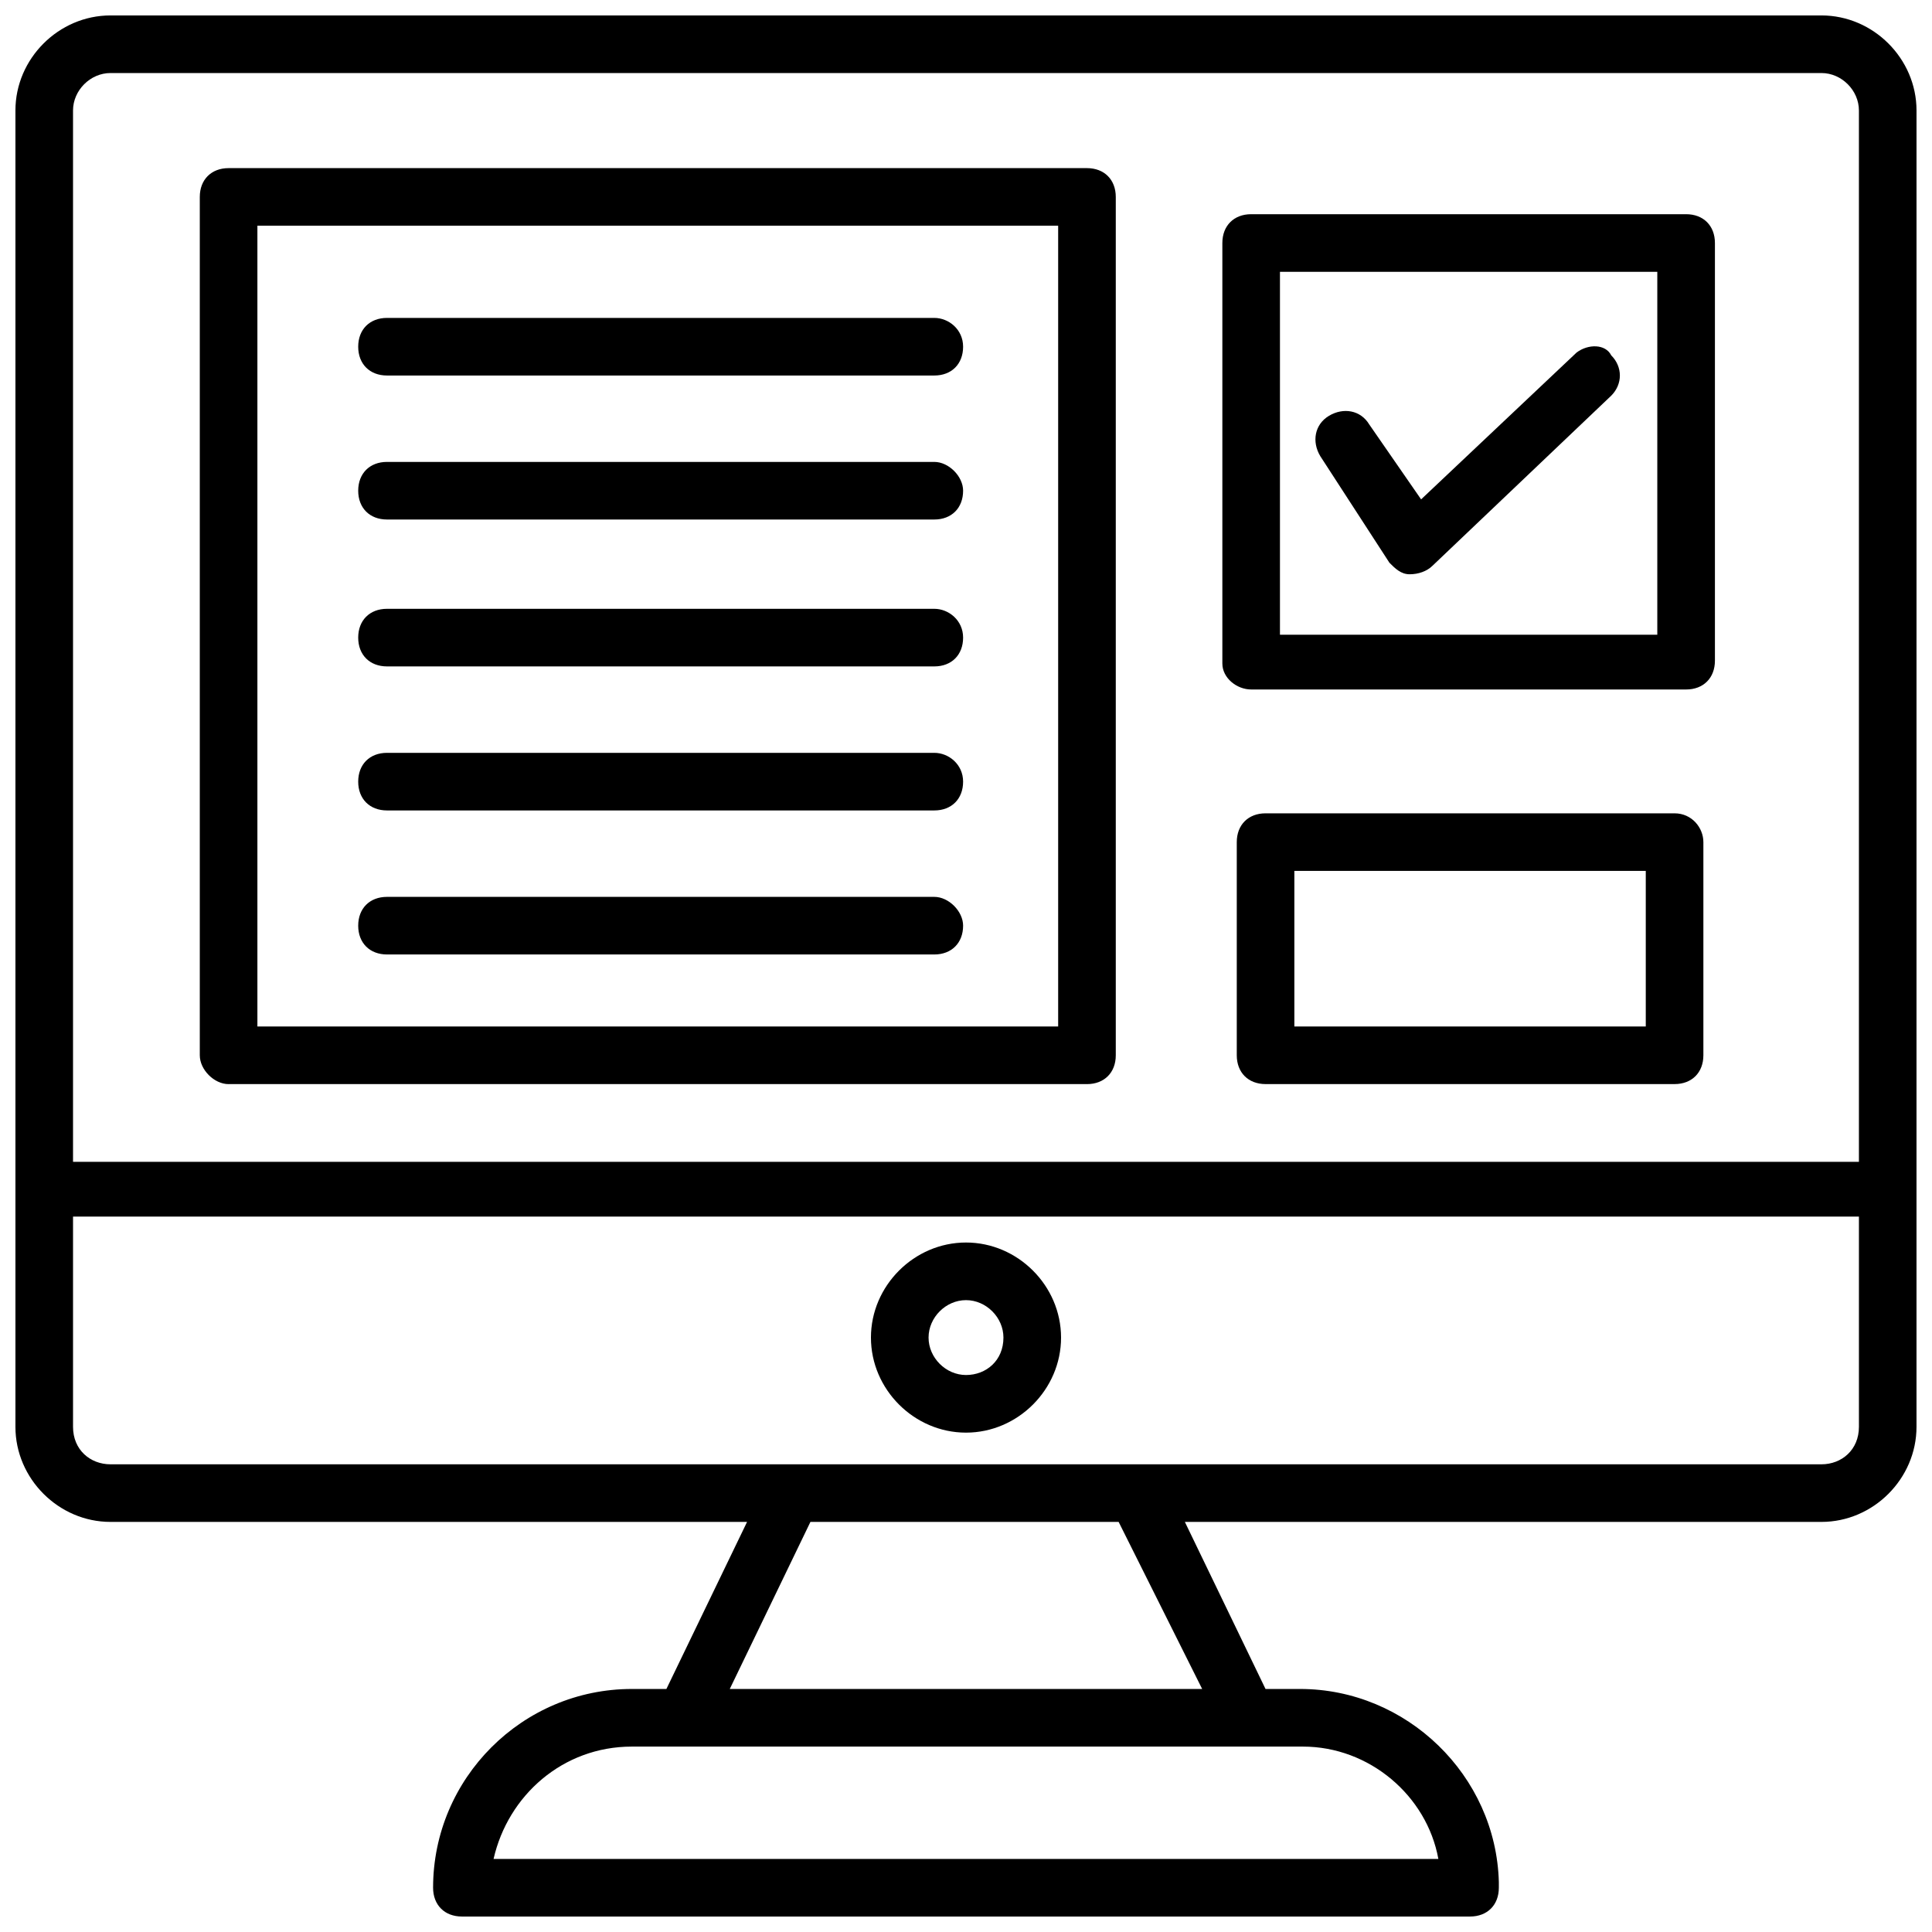
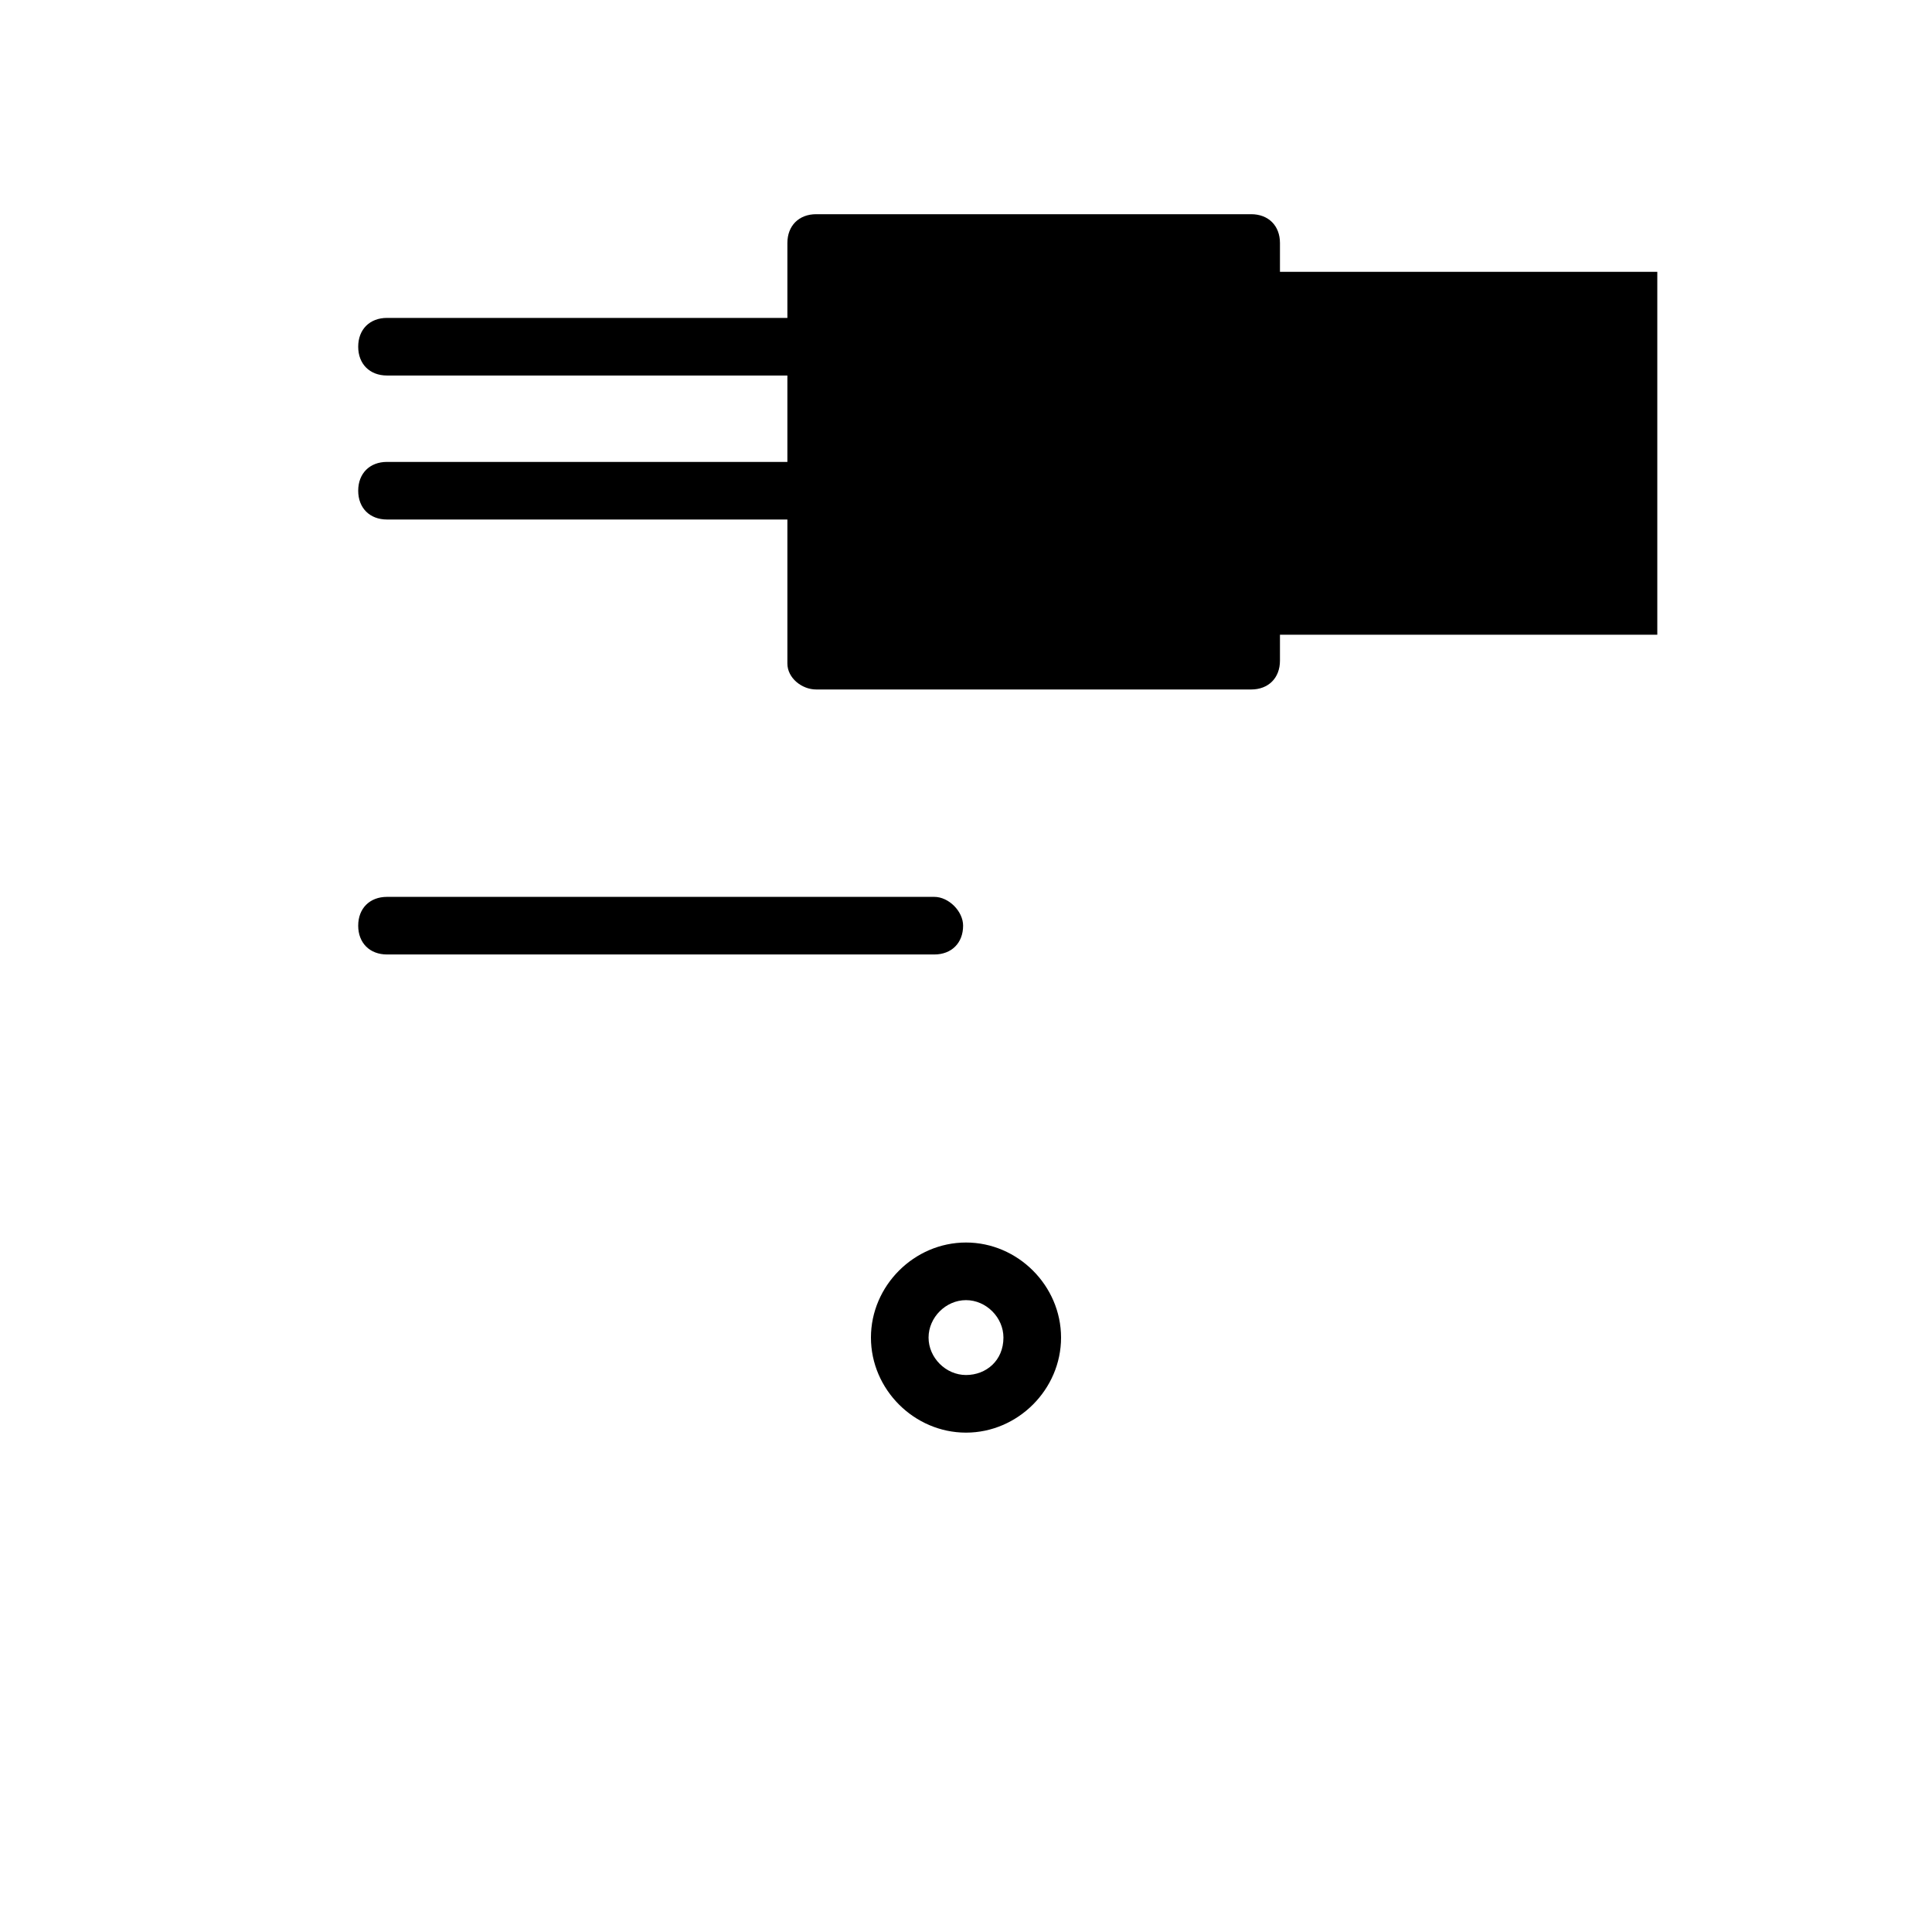
<svg xmlns="http://www.w3.org/2000/svg" width="800px" height="800px" version="1.1" viewBox="144 144 512 512">
  <defs>
    <clipPath id="a">
      <path d="m148.09 148.09h503.81v503.81h-503.81z" />
    </clipPath>
  </defs>
  <g clip-path="url(#a)">
-     <path d="m626.71 148.09h-453.43c-13.742 0-25.191 11.449-25.191 25.191v348.85c0 13.742 11.449 25.191 25.191 25.191h168.7l-21.375 44.273h-9.16c-29.008 0-52.672 23.664-52.672 52.672 0 4.582 3.055 7.633 7.633 7.633h267.17c4.582 0 7.633-3.055 7.633-7.633v-1.527c-0.762-28.242-24.426-51.145-52.672-51.145h-9.16l-21.375-44.273h168.7c13.742 0 25.191-11.449 25.191-25.191l0.004-348.85c0-13.742-11.449-25.191-25.191-25.191zm-453.43 15.266h453.43c5.34 0 9.922 4.582 9.922 9.926v278.62h-473.28v-278.62c0-5.344 4.582-9.926 9.926-9.926zm351.9 473.28h-250.38c3.816-16.793 18.32-29.77 36.641-29.77h177.86c17.559 0 32.824 12.977 35.879 29.77zm-62.594-45.039h-125.19l21.375-44.273h81.68zm164.12-59.539h-453.43c-5.34 0-9.922-3.816-9.922-9.926v-55.723h473.28v55.723c0 6.109-4.582 9.926-9.926 9.926z" />
-   </g>
+     </g>
  <path d="m400 473.28c-13.742 0-25.191 11.449-25.191 25.191 0 13.742 11.449 25.191 25.191 25.191s25.191-11.449 25.191-25.191c-0.004-13.742-11.453-25.191-25.191-25.191zm0 35.113c-5.344 0-9.922-4.582-9.922-9.922 0-5.344 4.582-9.922 9.922-9.922 5.344 0 9.922 4.582 9.922 9.922 0 6.106-4.578 9.922-9.922 9.922z" />
-   <path d="m204.58 431.3h227.48c4.582 0 7.633-3.055 7.633-7.633v-227.48c0-4.582-3.055-7.633-7.633-7.633h-227.48c-4.582 0-7.633 3.055-7.633 7.633v227.48c0 3.82 3.816 7.637 7.633 7.637zm7.633-227.48h212.21v212.21h-212.21z" />
  <path d="m391.6 228.25h-145.04c-4.582 0-7.633 3.055-7.633 7.633 0 4.582 3.055 7.633 7.633 7.633h145.04c4.582 0 7.633-3.055 7.633-7.633 0-4.582-3.816-7.633-7.633-7.633z" />
  <path d="m391.6 266.41h-145.04c-4.582 0-7.633 3.055-7.633 7.633 0 4.582 3.055 7.633 7.633 7.633h145.04c4.582 0 7.633-3.055 7.633-7.633 0-3.816-3.816-7.633-7.633-7.633z" />
-   <path d="m391.6 305.34h-145.04c-4.582 0-7.633 3.055-7.633 7.633 0 4.582 3.055 7.633 7.633 7.633h145.04c4.582 0 7.633-3.055 7.633-7.633 0-4.578-3.816-7.633-7.633-7.633z" />
-   <path d="m391.6 343.51h-145.04c-4.582 0-7.633 3.055-7.633 7.633 0 4.582 3.055 7.633 7.633 7.633h145.04c4.582 0 7.633-3.055 7.633-7.633 0-4.582-3.816-7.633-7.633-7.633z" />
  <path d="m391.6 381.68h-145.04c-4.582 0-7.633 3.055-7.633 7.633 0 4.582 3.055 7.633 7.633 7.633h145.04c4.582 0 7.633-3.055 7.633-7.633 0-3.816-3.816-7.633-7.633-7.633z" />
-   <path d="m475.57 326.72h115.27c4.582 0 7.633-3.055 7.633-7.633v-110.69c0-4.582-3.055-7.633-7.633-7.633h-115.27c-4.582 0-7.633 3.055-7.633 7.633v111.45c0 3.816 3.816 6.871 7.633 6.871zm7.633-110.69h100v96.184h-100z" />
+   <path d="m475.57 326.72c4.582 0 7.633-3.055 7.633-7.633v-110.69c0-4.582-3.055-7.633-7.633-7.633h-115.27c-4.582 0-7.633 3.055-7.633 7.633v111.45c0 3.816 3.816 6.871 7.633 6.871zm7.633-110.69h100v96.184h-100z" />
  <path d="m561.83 237.41-41.223 38.93-13.738-19.848c-2.289-3.816-6.871-4.582-10.688-2.289-3.816 2.289-4.582 6.871-2.289 10.688l18.32 28.242c1.527 1.527 3.055 3.055 5.344 3.055 2.289 0 4.582-0.762 6.106-2.289l47.328-45.039c3.055-3.055 3.055-7.633 0-10.688-1.527-3.051-6.106-3.051-9.16-0.762z" />
-   <path d="m587.78 359.54h-108.39c-4.582 0-7.633 3.055-7.633 7.633v56.488c0 4.582 3.055 7.633 7.633 7.633h108.39c4.582 0 7.633-3.055 7.633-7.633v-56.488c0-3.816-3.051-7.633-7.633-7.633zm-7.633 56.484h-93.129v-41.223h93.129z" />
</svg>